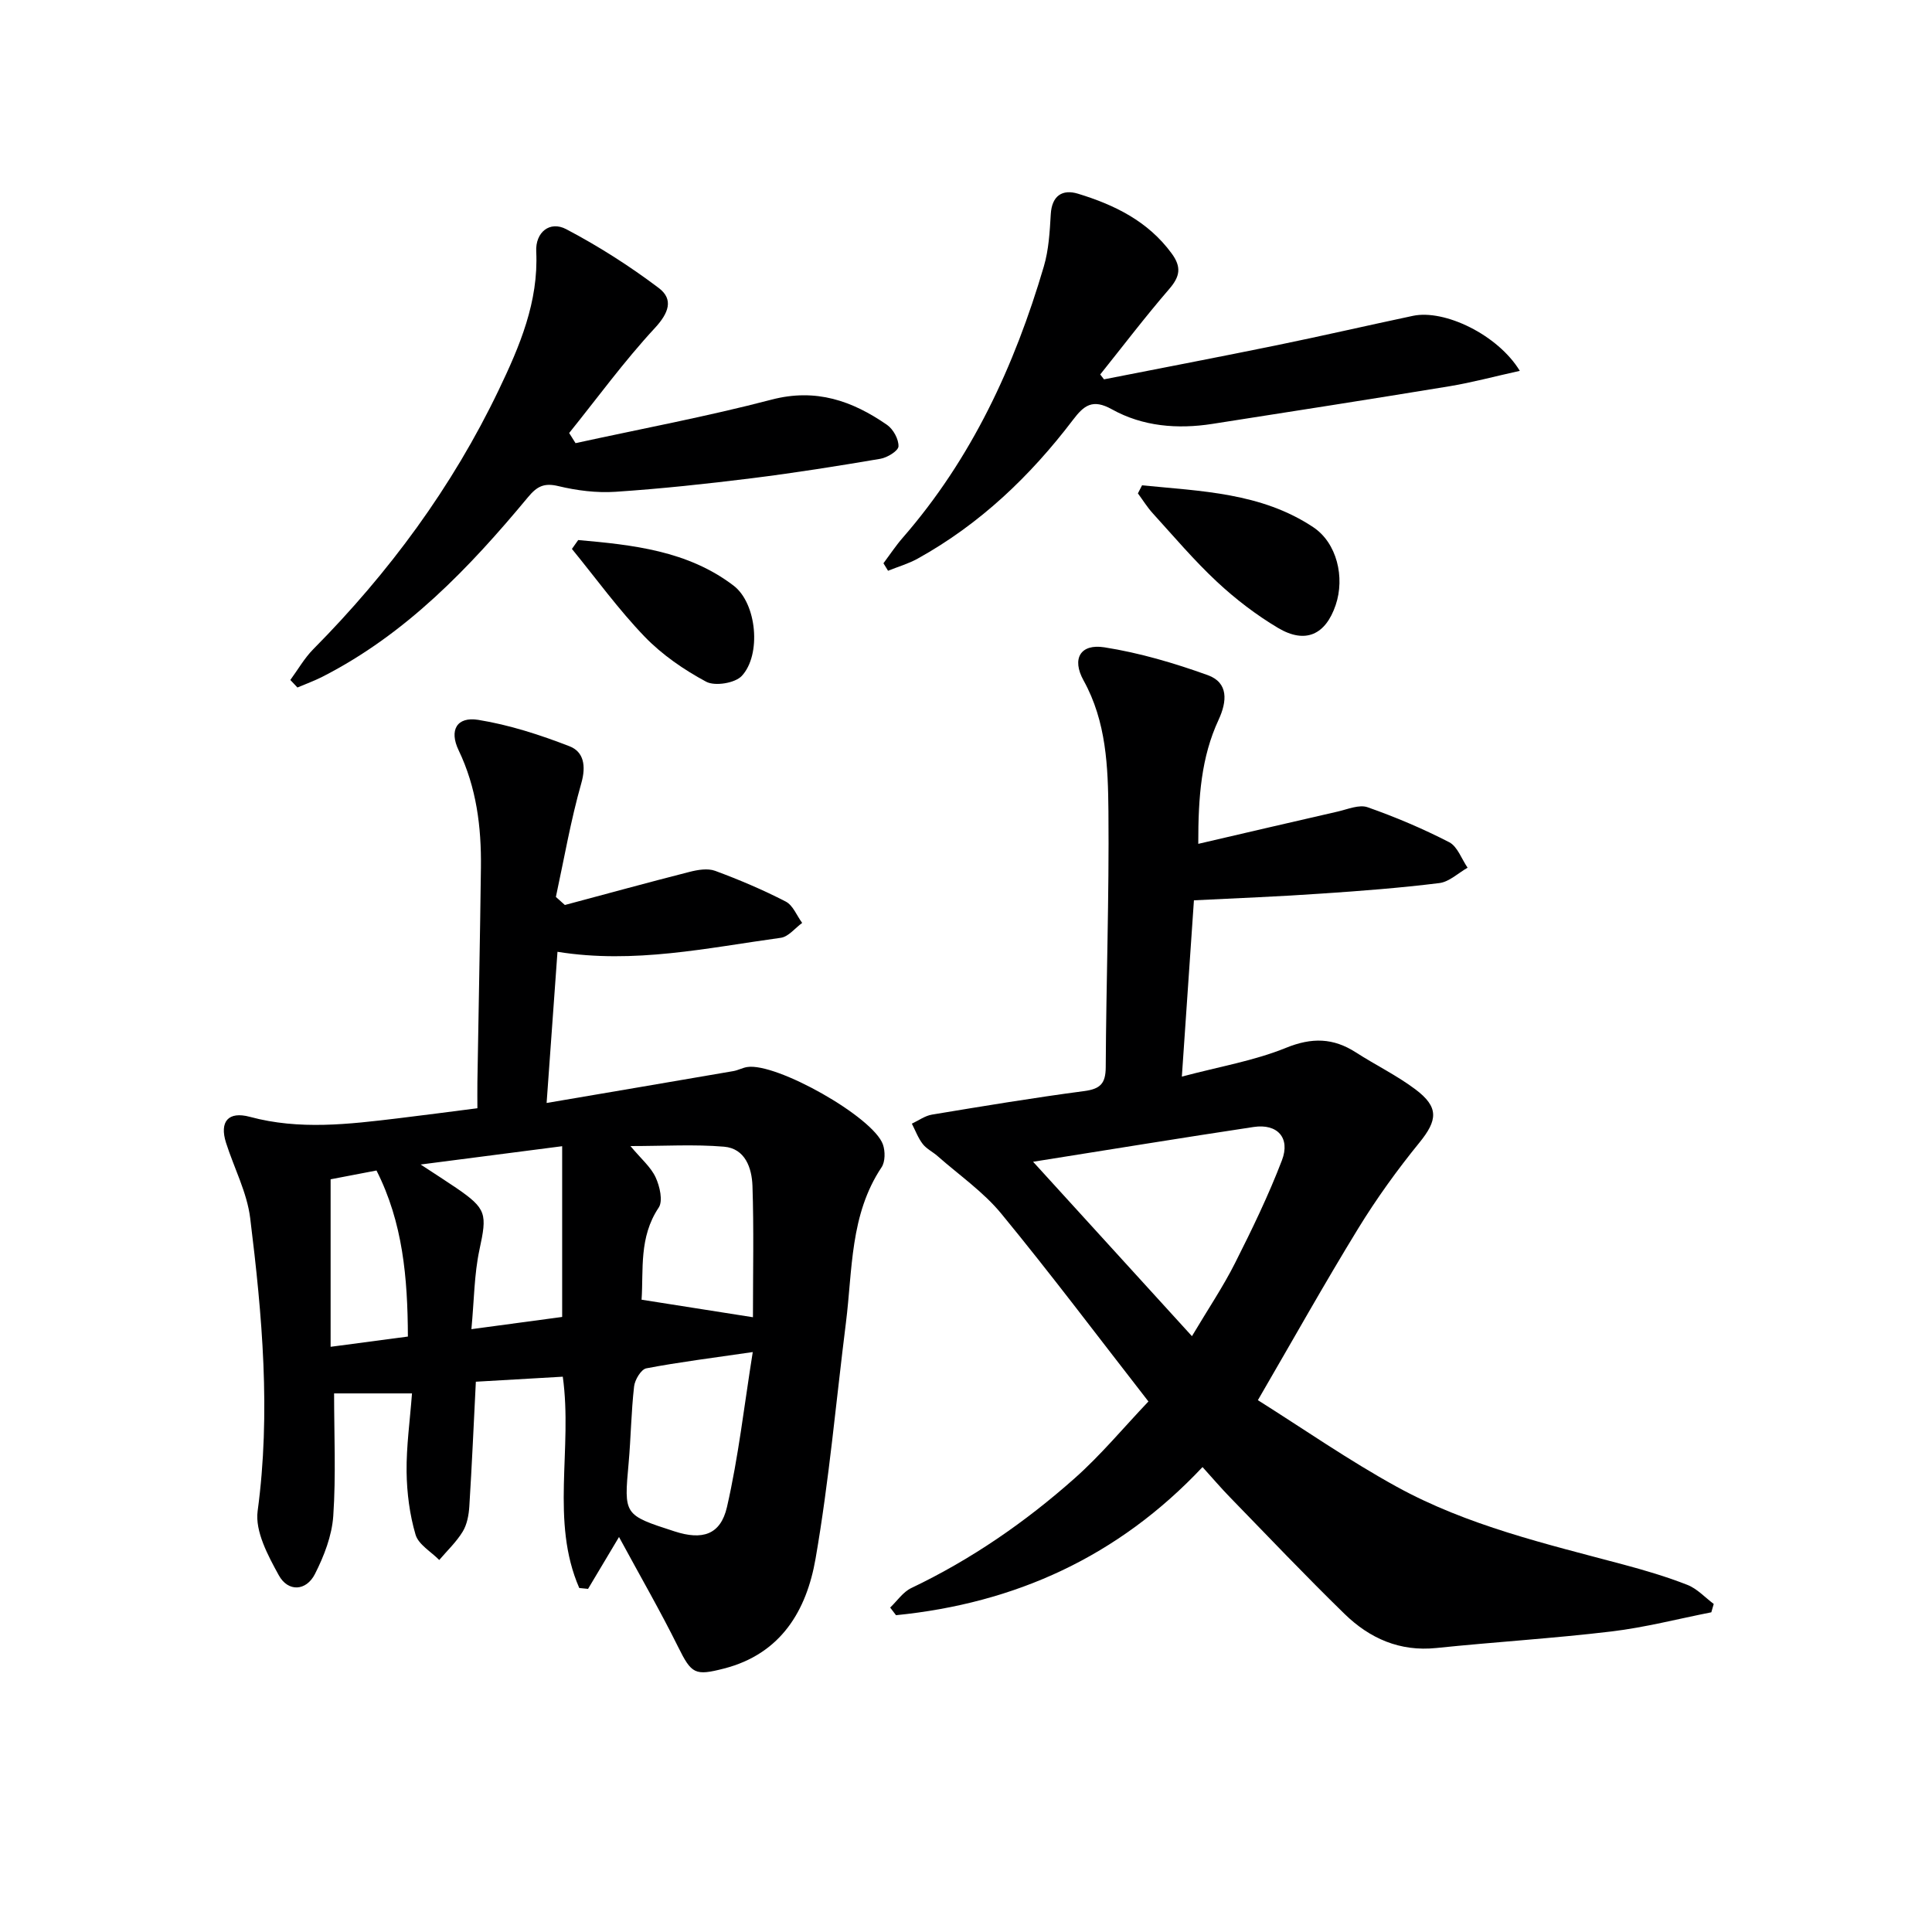
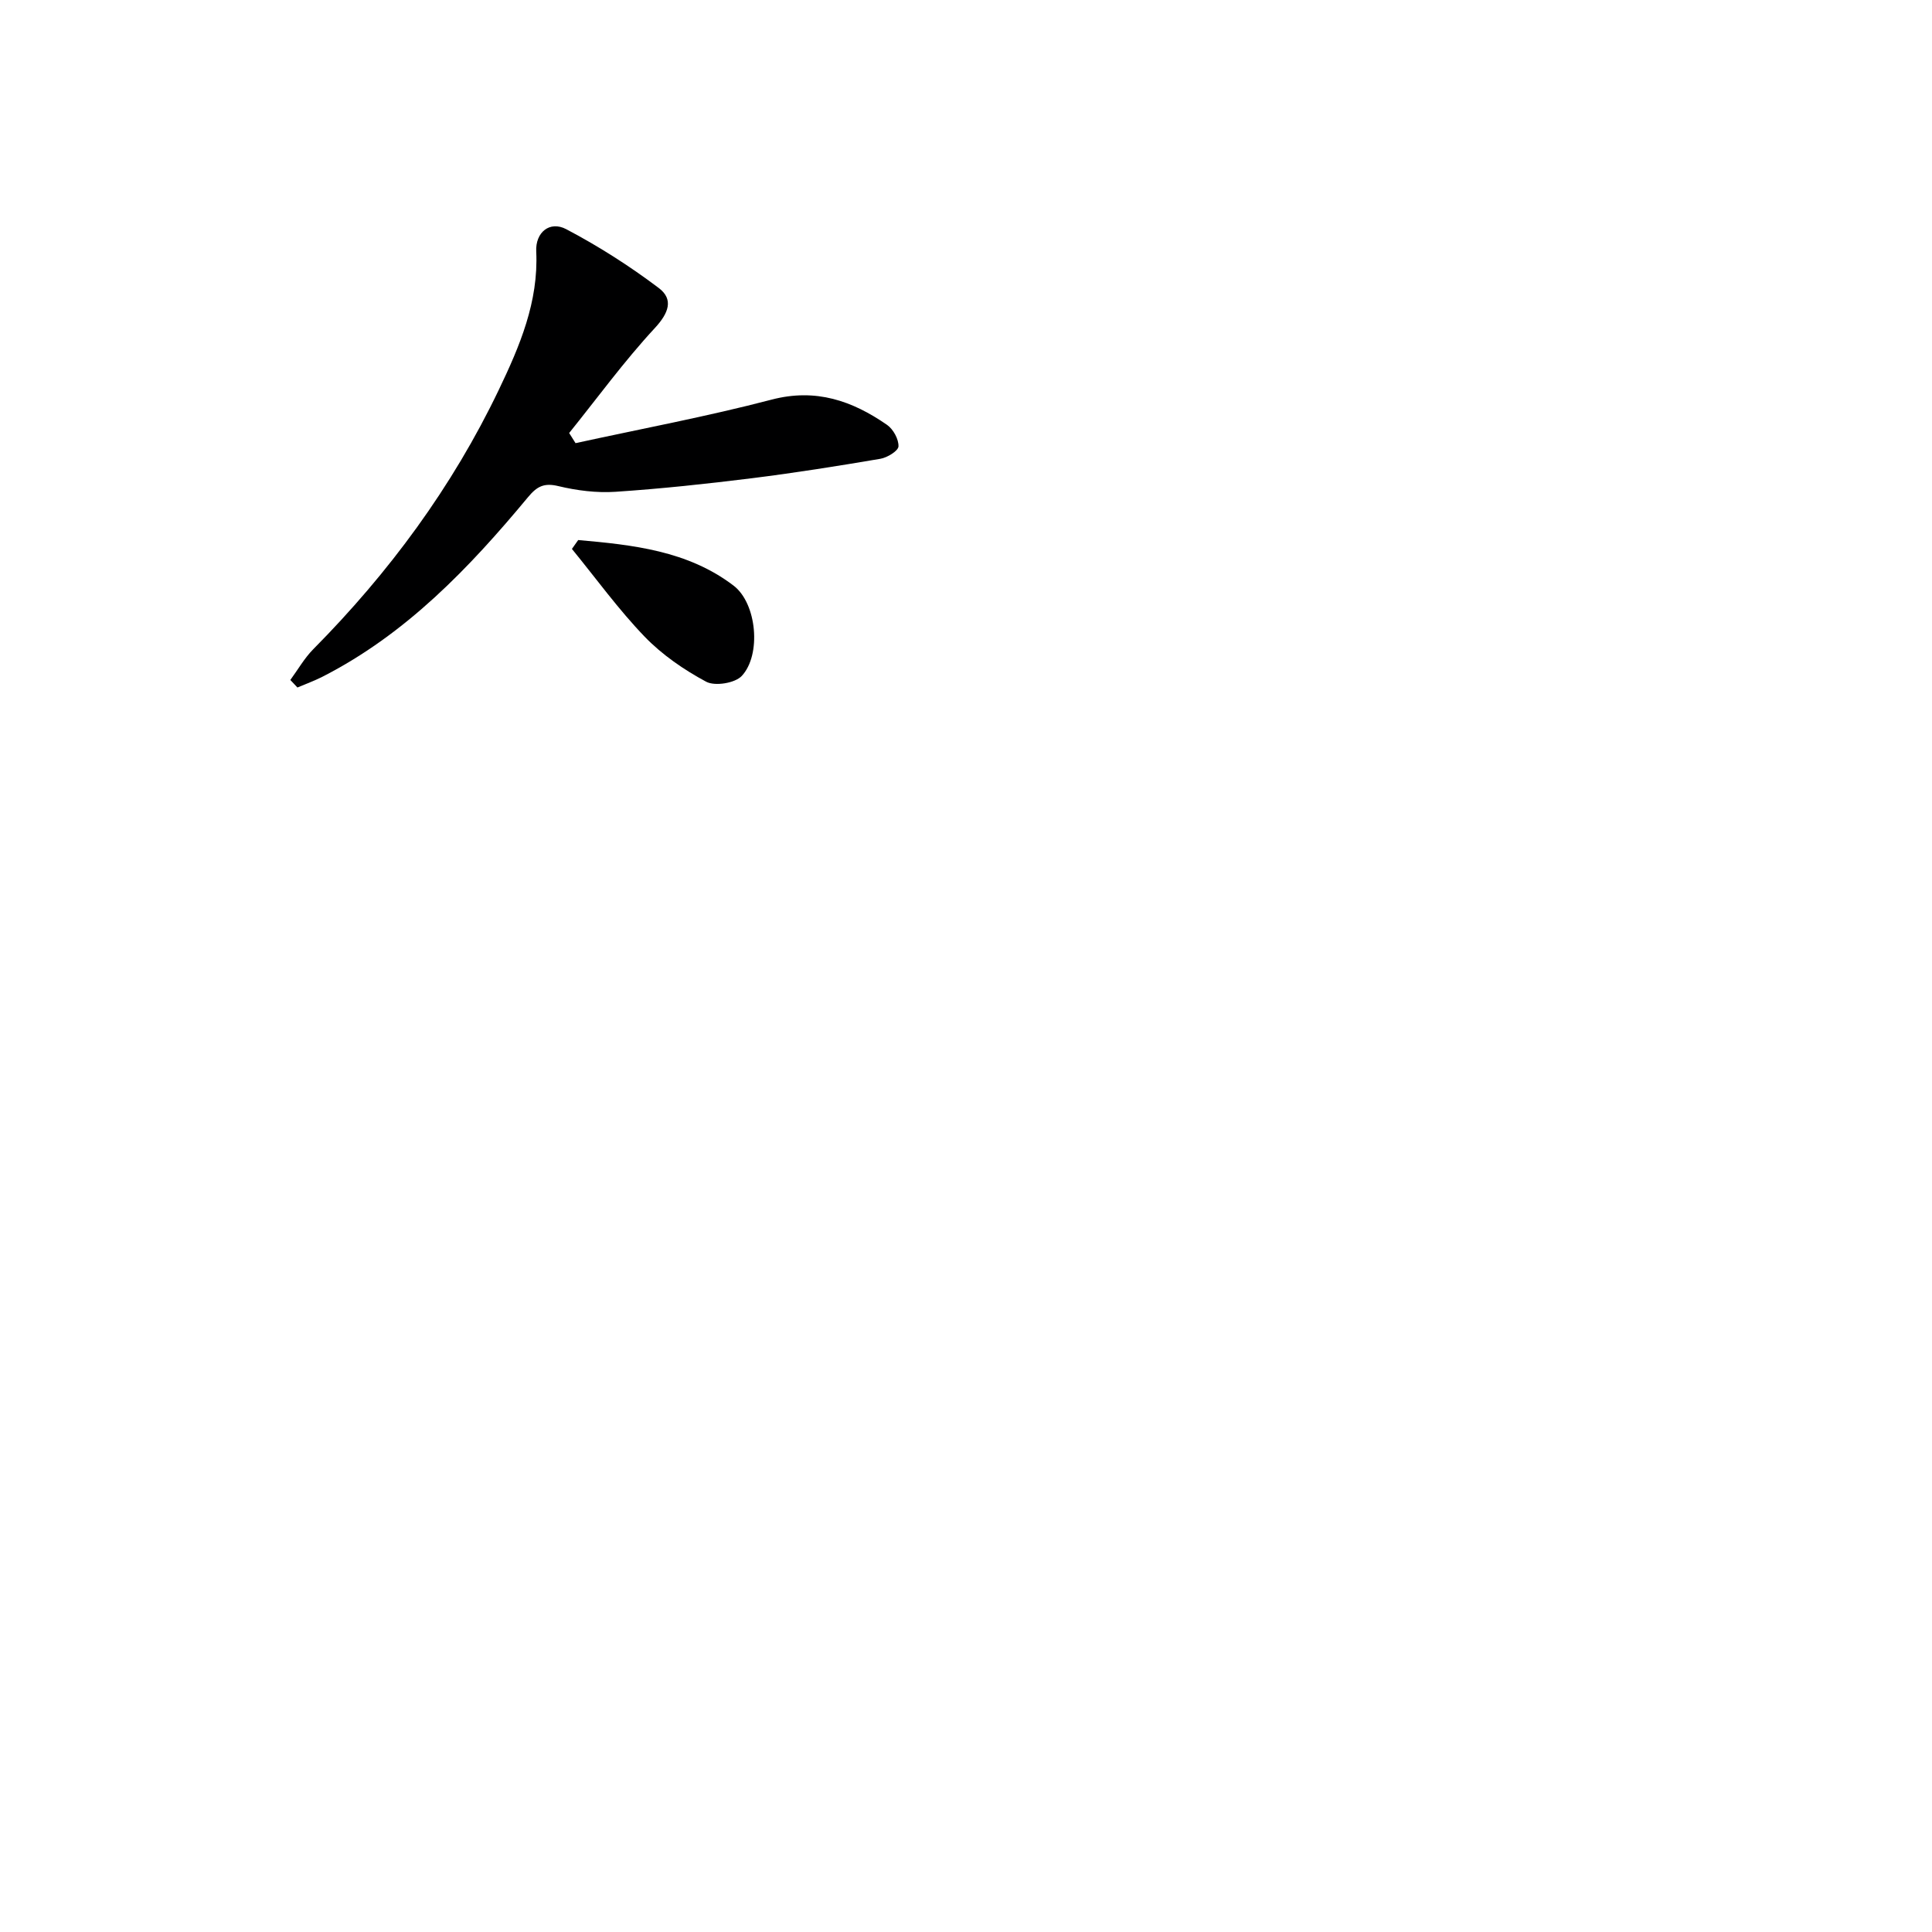
<svg xmlns="http://www.w3.org/2000/svg" enable-background="new 0 0 400 400" viewBox="0 0 400 400">
  <g fill="#000001">
-     <path d="m116.95 187.37c8.61-2.3 17.2-4.66 25.83-6.86 1.69-.43 3.75-.78 5.29-.21 4.98 1.84 9.9 3.93 14.61 6.36 1.5.77 2.28 2.91 3.4 4.42-1.47 1.07-2.84 2.86-4.42 3.08-15.22 2.09-30.38 5.45-46.24 2.9-.72 10.06-1.44 20.08-2.25 31.3 13.33-2.27 26-4.42 38.66-6.6.97-.17 1.88-.68 2.85-.84 6.01-.98 26.1 10.32 28.12 16.03.49 1.4.49 3.57-.28 4.72-6.56 9.83-6 21.22-7.38 32.18-2.05 16.3-3.48 32.7-6.29 48.87-1.86 10.67-7.11 19.7-18.98 22.74-5.98 1.53-6.69 1.13-9.47-4.48-3.66-7.39-7.79-14.54-12.24-22.76-2.65 4.45-4.53 7.6-6.41 10.74-.61-.06-1.22-.12-1.82-.18-6.02-13.82-1.34-28.78-3.41-43.75-5.92.34-11.94.69-18 1.04-.45 8.93-.82 17.37-1.35 25.8-.11 1.78-.47 3.75-1.37 5.23-1.31 2.15-3.21 3.94-4.86 5.88-1.7-1.73-4.29-3.19-4.9-5.23-1.23-4.17-1.8-8.66-1.86-13.02-.06-5.28.69-10.56 1.12-16.24-5.62 0-10.66 0-16.13 0 0 8.5.4 16.97-.17 25.37-.28 4.1-1.91 8.31-3.8 12.03-1.81 3.55-5.56 3.75-7.48.25-2.24-4.07-4.94-9.09-4.38-13.29 2.75-20.37.95-40.52-1.54-60.65-.66-5.32-3.34-10.38-5-15.59-1.4-4.4.46-6.59 4.94-5.38 10.25 2.77 20.47 1.53 30.72.3 5.25-.63 10.5-1.33 16.38-2.08 0-1.87-.03-3.65 0-5.43.24-14.81.55-29.63.73-44.44.1-8.37-.92-16.54-4.62-24.25-1.98-4.13-.4-7.01 4.07-6.29 6.44 1.04 12.79 3.1 18.9 5.47 2.92 1.13 3.46 4.03 2.44 7.62-2.2 7.73-3.57 15.7-5.27 23.57.61.56 1.24 1.11 1.86 1.67zm38.9 92.56c-8.34 1.22-15.23 2.07-22.04 3.37-1.08.21-2.38 2.38-2.53 3.76-.6 5.26-.66 10.59-1.13 15.87-.97 10.73-1.03 10.72 9.52 14.13 5.71 1.85 9.5.75 10.84-5.04 2.38-10.38 3.57-21.03 5.34-32.09zm.04-7.21c0-9.31.2-18.26-.1-27.19-.13-3.69-1.49-7.75-5.89-8.12-6.14-.52-12.35-.13-19.37-.13 2.21 2.66 4.22 4.33 5.21 6.48.86 1.85 1.56 4.89.63 6.27-4.12 6.15-3.12 12.88-3.54 19.06 7.74 1.22 15.04 2.37 23.06 3.63zm-39.5-.06c0-11.88 0-23.35 0-35.35-9.75 1.26-18.83 2.44-29.3 3.79 3.29 2.16 5.35 3.47 7.36 4.84 6.34 4.34 6.41 5.39 4.81 12.83-1.09 5.09-1.09 10.41-1.66 16.42 6.9-.93 12.75-1.72 18.79-2.53zm-47.94 6.18c5.64-.75 10.77-1.42 16-2.12-.05-12.23-1.05-23.62-6.5-34.38-3.27.63-6.47 1.24-9.5 1.82z" />
-     <path d="m247.19 186.4c-.74 10.75-1.56 22.81-2.5 36.5 7.82-2.08 14.98-3.28 21.54-5.95 5.39-2.19 9.8-2.08 14.51.95 4.05 2.61 8.44 4.74 12.28 7.62 4.95 3.71 4.62 6.41.85 11.05-4.59 5.64-8.88 11.59-12.68 17.79-6.94 11.32-13.43 22.92-20.76 35.53 9.41 5.92 18.77 12.44 28.72 17.91 14.65 8.06 30.91 11.84 46.94 16.12 4.48 1.2 8.95 2.52 13.26 4.21 2.03.79 3.65 2.6 5.46 3.95-.17.58-.33 1.16-.5 1.73-6.9 1.36-13.75 3.14-20.71 3.97-12.03 1.44-24.15 2.17-36.21 3.42-7.58.79-13.81-1.99-18.99-7.03-8.1-7.89-15.89-16.1-23.77-24.2-1.83-1.88-3.54-3.89-5.66-6.23-17.47 18.58-38.82 28.21-63.46 30.67-.4-.53-.8-1.06-1.21-1.58 1.44-1.37 2.66-3.23 4.37-4.04 12.41-5.92 23.62-13.66 33.84-22.74 5.41-4.8 10.08-10.44 15.26-15.89-10.54-13.54-20.22-26.43-30.46-38.88-3.72-4.53-8.74-7.99-13.19-11.92-.99-.88-2.29-1.49-3.08-2.51-.96-1.24-1.52-2.79-2.25-4.21 1.38-.64 2.71-1.63 4.16-1.87 10.48-1.74 20.97-3.48 31.5-4.87 3.32-.44 4.46-1.52 4.48-4.94.09-17.65.72-35.3.56-52.94-.09-9.24-.41-18.58-5.15-27.14-2.5-4.51-.65-7.64 4.31-6.86 7.27 1.14 14.46 3.26 21.4 5.76 4.32 1.56 4.02 5.42 2.24 9.26-3.57 7.69-4.22 15.9-4.2 25.67 10.04-2.33 19.46-4.54 28.89-6.69 2.04-.47 4.42-1.5 6.16-.89 5.78 2.03 11.46 4.44 16.9 7.24 1.72.89 2.56 3.47 3.81 5.28-1.94 1.1-3.79 2.92-5.84 3.18-8.07 1-16.2 1.63-24.32 2.17-8.64.61-17.29.94-26.5 1.4zm-.41 90.24c3.4-5.71 6.47-10.27 8.92-15.13 3.51-6.96 6.93-14.01 9.71-21.28 1.79-4.67-.96-7.64-5.86-6.9-14.87 2.24-29.72 4.67-45.66 7.2 11.17 12.27 21.75 23.88 32.89 36.11z" />
    <path d="m60.11 140.78c1.57-2.13 2.9-4.5 4.74-6.36 15.7-15.86 28.8-33.6 38.44-53.75 4.3-8.98 8.23-18.18 7.73-28.6-.19-3.99 2.81-6.41 6.21-4.62 6.68 3.51 13.12 7.62 19.15 12.17 3.12 2.35 2.09 5.18-.82 8.32-6.34 6.84-11.86 14.43-17.72 21.71.44.7.88 1.4 1.32 2.1 13.55-2.96 27.21-5.51 40.62-9.02 9.16-2.39 16.69.26 23.88 5.24 1.28.89 2.42 2.97 2.36 4.45-.04.93-2.32 2.33-3.76 2.57-8.83 1.5-17.68 2.91-26.57 4.02-9.39 1.17-18.81 2.18-28.25 2.81-3.92.26-8.02-.26-11.85-1.18-2.97-.72-4.43.08-6.26 2.28-12.18 14.67-25.27 28.36-42.57 37.19-1.67.85-3.45 1.49-5.18 2.23-.49-.51-.98-1.03-1.47-1.56z" />
-     <path d="m314.66 76.78c-5.3 1.17-9.87 2.41-14.51 3.18-16.36 2.69-32.74 5.24-49.13 7.8-7.24 1.13-14.43.54-20.82-3.02-4.02-2.24-5.8-.78-8.06 2.2-8.85 11.64-19.27 21.58-32.15 28.72-1.92 1.06-4.08 1.68-6.13 2.51-.32-.52-.63-1.03-.95-1.55 1.33-1.78 2.56-3.65 4.02-5.32 14.24-16.36 23.12-35.53 29.18-56.12 1.02-3.45 1.23-7.19 1.44-10.82.22-3.86 2.42-5.23 5.62-4.26 7.55 2.3 14.5 5.68 19.4 12.36 2.09 2.84 1.74 4.79-.5 7.38-4.95 5.73-9.54 11.77-14.28 17.69.26.34.52.67.78 1.01 11.94-2.35 23.89-4.63 35.81-7.07 9.41-1.93 18.76-4.09 28.16-6.08 6.52-1.38 17.56 3.9 22.12 11.39z" />
-     <path d="m236.45 100.48c12.18 1.22 24.65 1.5 35.43 8.66 4.93 3.27 6.59 10.41 4.66 16.12-2.09 6.17-6.27 8.11-11.93 4.75-4.52-2.69-8.8-5.97-12.65-9.56-4.72-4.4-8.92-9.37-13.27-14.15-1.16-1.27-2.07-2.76-3.1-4.15.28-.57.57-1.12.86-1.67z" />
    <path d="m119.71 111.81c11.3 1 22.67 2.2 32.16 9.43 4.85 3.69 5.79 14.35 1.7 18.71-1.4 1.49-5.54 2.16-7.35 1.2-4.61-2.47-9.13-5.58-12.75-9.33-5.44-5.65-10.08-12.08-15.06-18.17.44-.62.87-1.23 1.3-1.84z" />
  </g>
</svg>